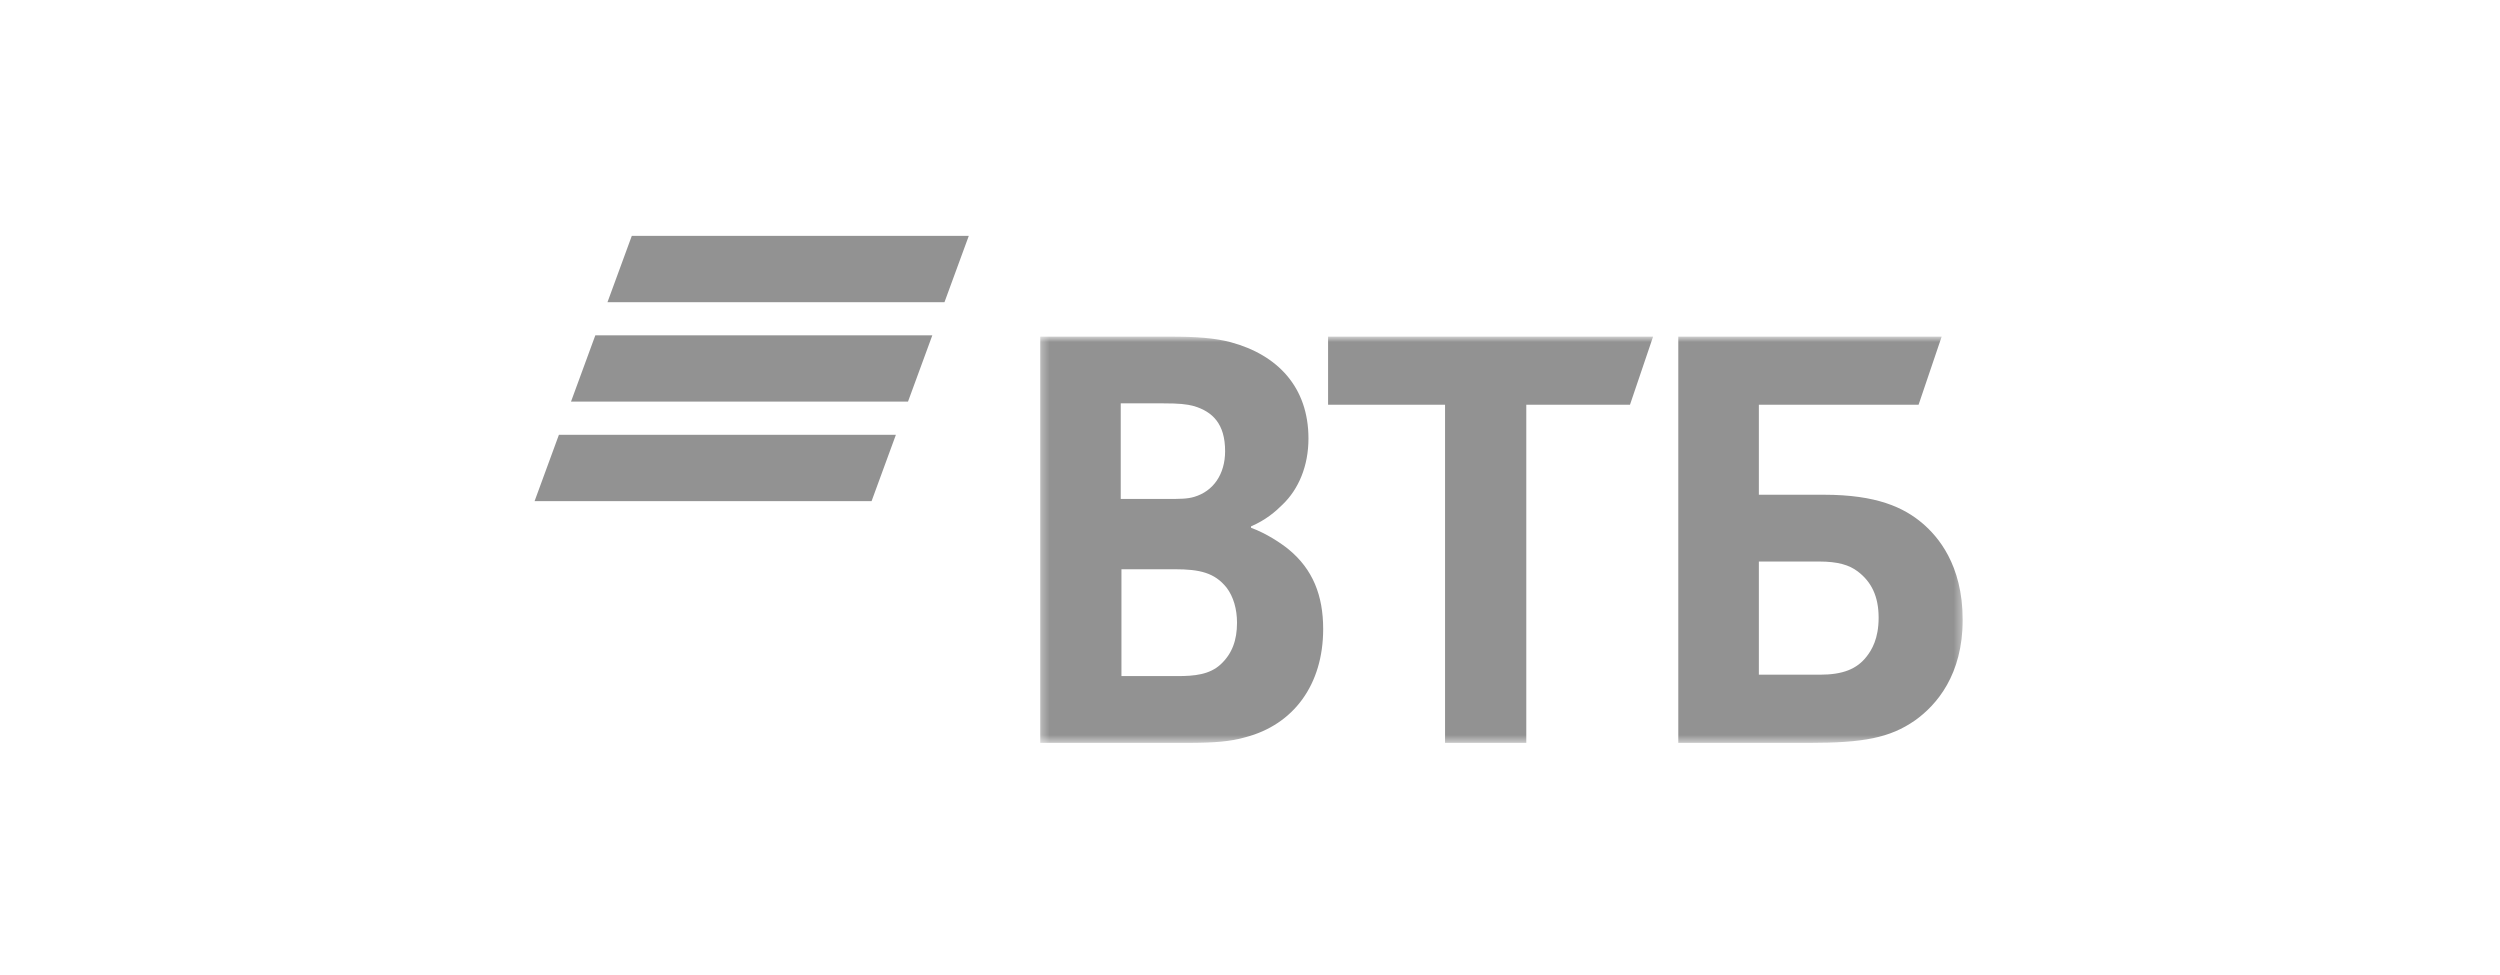
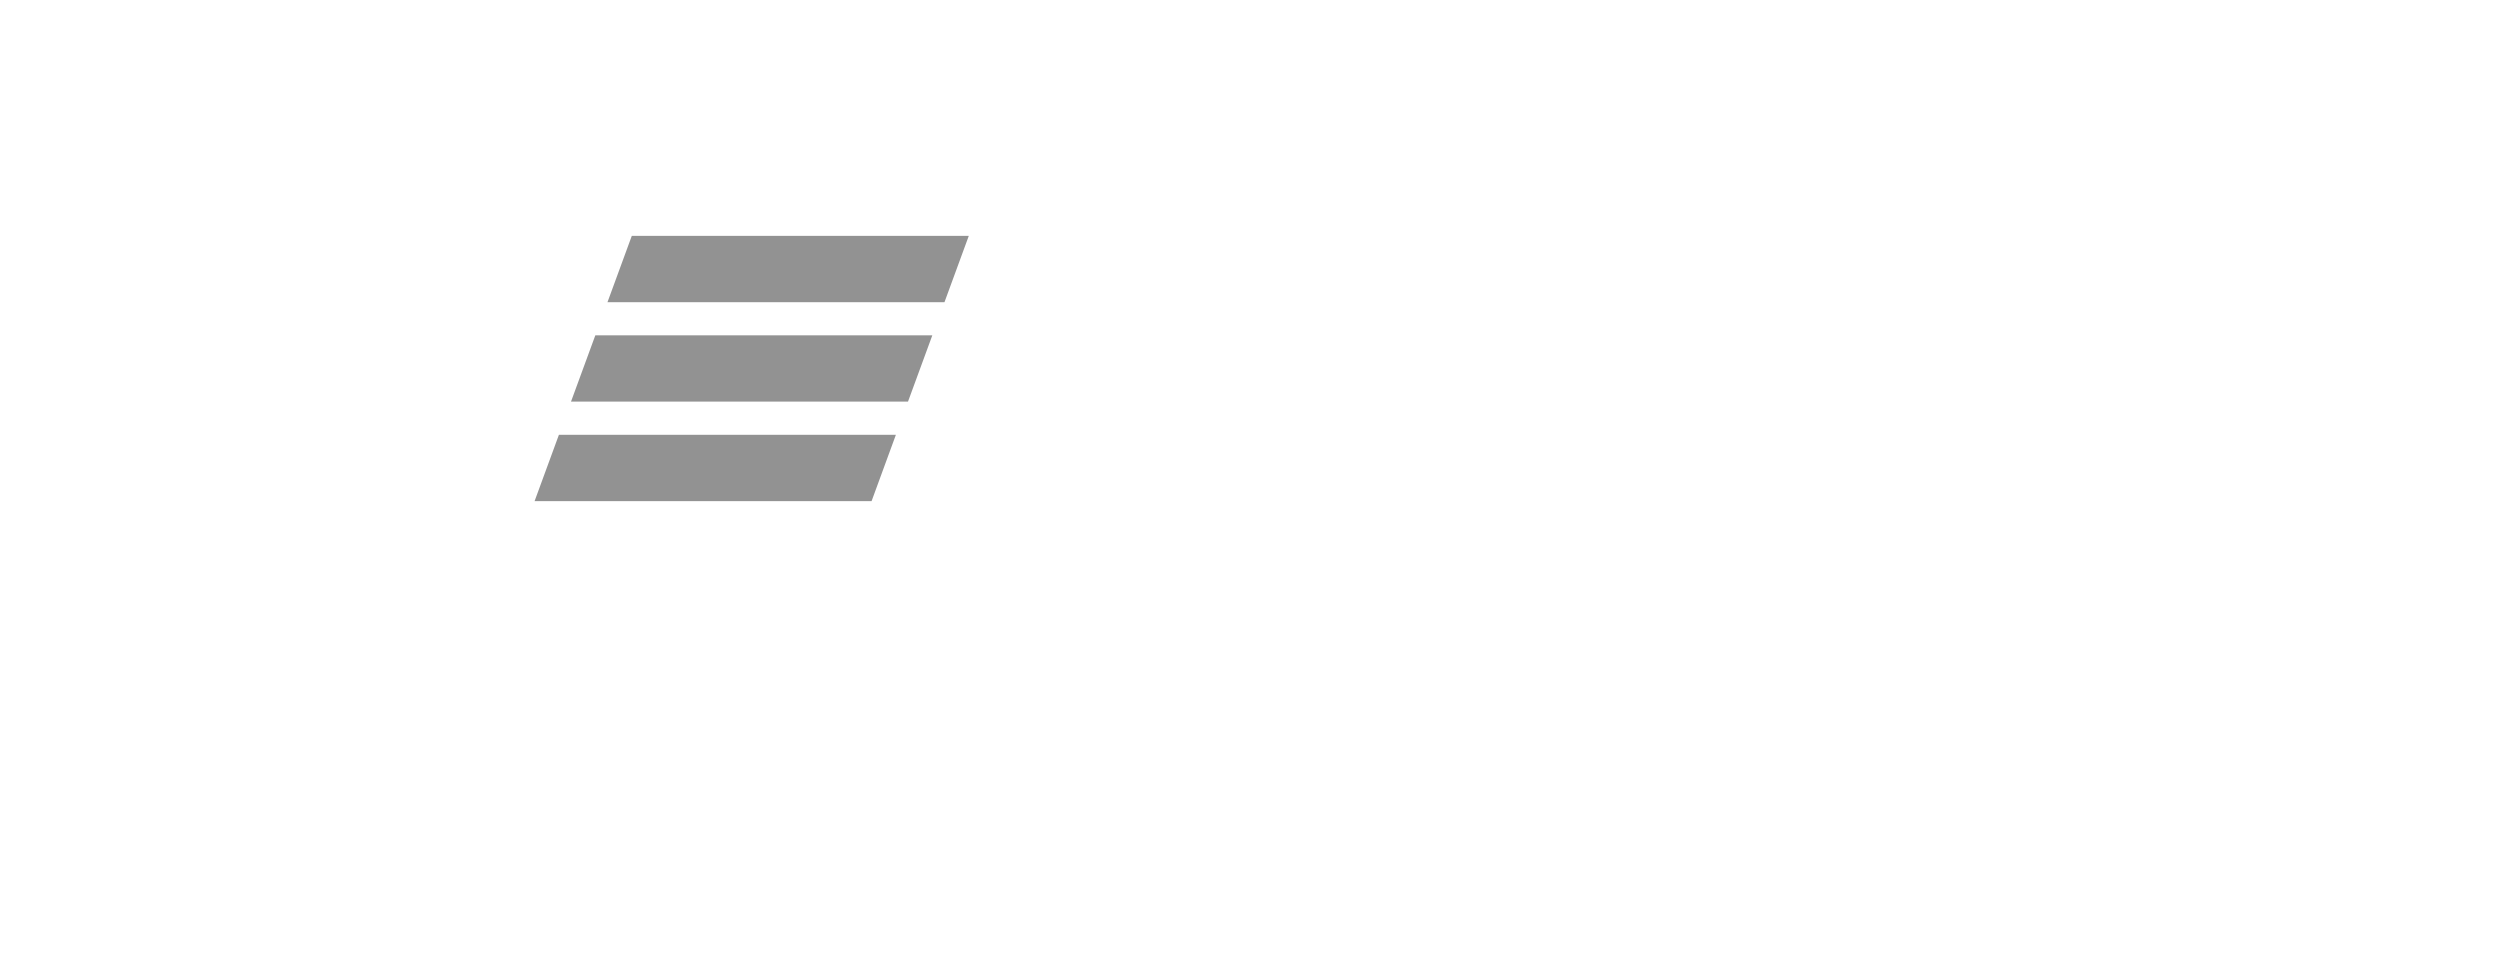
<svg xmlns="http://www.w3.org/2000/svg" width="318" height="124" viewBox="0 0 318 124" fill="none">
  <g clip-path="url(#clip0_154_104)">
    <path fill-rule="evenodd" clip-rule="evenodd" d="M80.365 30L77.272 38.436H120.138L123.231 30H80.365ZM75.725 42.653L72.631 51.087H115.497L118.591 42.653H75.725ZM71.093 55.306L68 63.74H110.866L113.957 55.306H71.093Z" fill="#929292" />
    <mask id="mask0_154_104" style="mask-type:luminance" maskUnits="userSpaceOnUse" x="132" y="42" width="118" height="53">
      <path d="M132.313 94.493H249.654V42.815H132.313V94.493Z" fill="white" />
    </mask>
    <g mask="url(#mask0_154_104)">
-       <path fill-rule="evenodd" clip-rule="evenodd" d="M159.13 66.954V67.132C161.089 67.848 162.961 69.1 163.941 69.904C166.97 72.408 168.308 75.716 168.308 80.007C168.308 87.073 164.565 92.168 158.417 93.778C156.546 94.314 154.587 94.494 150.932 94.494H132.313V42.815H148.796C152.181 42.815 154.497 42.992 156.546 43.528C162.516 45.138 166.436 49.252 166.436 55.777C166.436 59.265 165.189 62.217 163.14 64.183C162.249 65.077 161.002 66.15 159.13 66.954ZM142.648 72.408V85.999H149.776C151.912 85.999 153.873 85.821 155.3 84.479C156.725 83.137 157.349 81.439 157.349 79.203C157.349 77.505 156.903 75.896 156.012 74.734C154.497 72.856 152.626 72.408 149.419 72.408H142.648ZM142.558 63.467H148.349C150.131 63.467 151.022 63.467 151.912 63.199C154.32 62.483 155.834 60.339 155.834 57.387C155.834 53.901 154.23 52.38 151.912 51.666C150.932 51.398 149.953 51.308 147.992 51.308H142.558V63.467ZM183.81 94.494V51.486H168.931V42.815H210.273L207.333 51.486H194.145V94.494H183.81ZM213.479 94.494V42.815H246.981L244.042 51.486H223.727V62.931H232.013C238.695 62.931 242.17 64.541 244.576 66.597C246.447 68.206 249.654 71.782 249.654 78.847C249.654 85.821 246.357 89.665 243.595 91.632C240.389 93.866 237.003 94.494 230.142 94.494H213.479ZM223.727 85.821H231.479C234.418 85.821 236.2 85.105 237.447 83.495C238.071 82.691 238.962 81.259 238.962 78.577C238.962 75.896 238.071 74.018 236.29 72.676C235.221 71.872 233.794 71.426 231.389 71.426H223.727V85.821Z" fill="#929292" />
-     </g>
+       </g>
  </g>
  <defs>
    <clipPath id="clip0_154_104">
      <rect width="182" height="65" fill="white" transform="translate(68 30)" />
    </clipPath>
  </defs>
</svg>